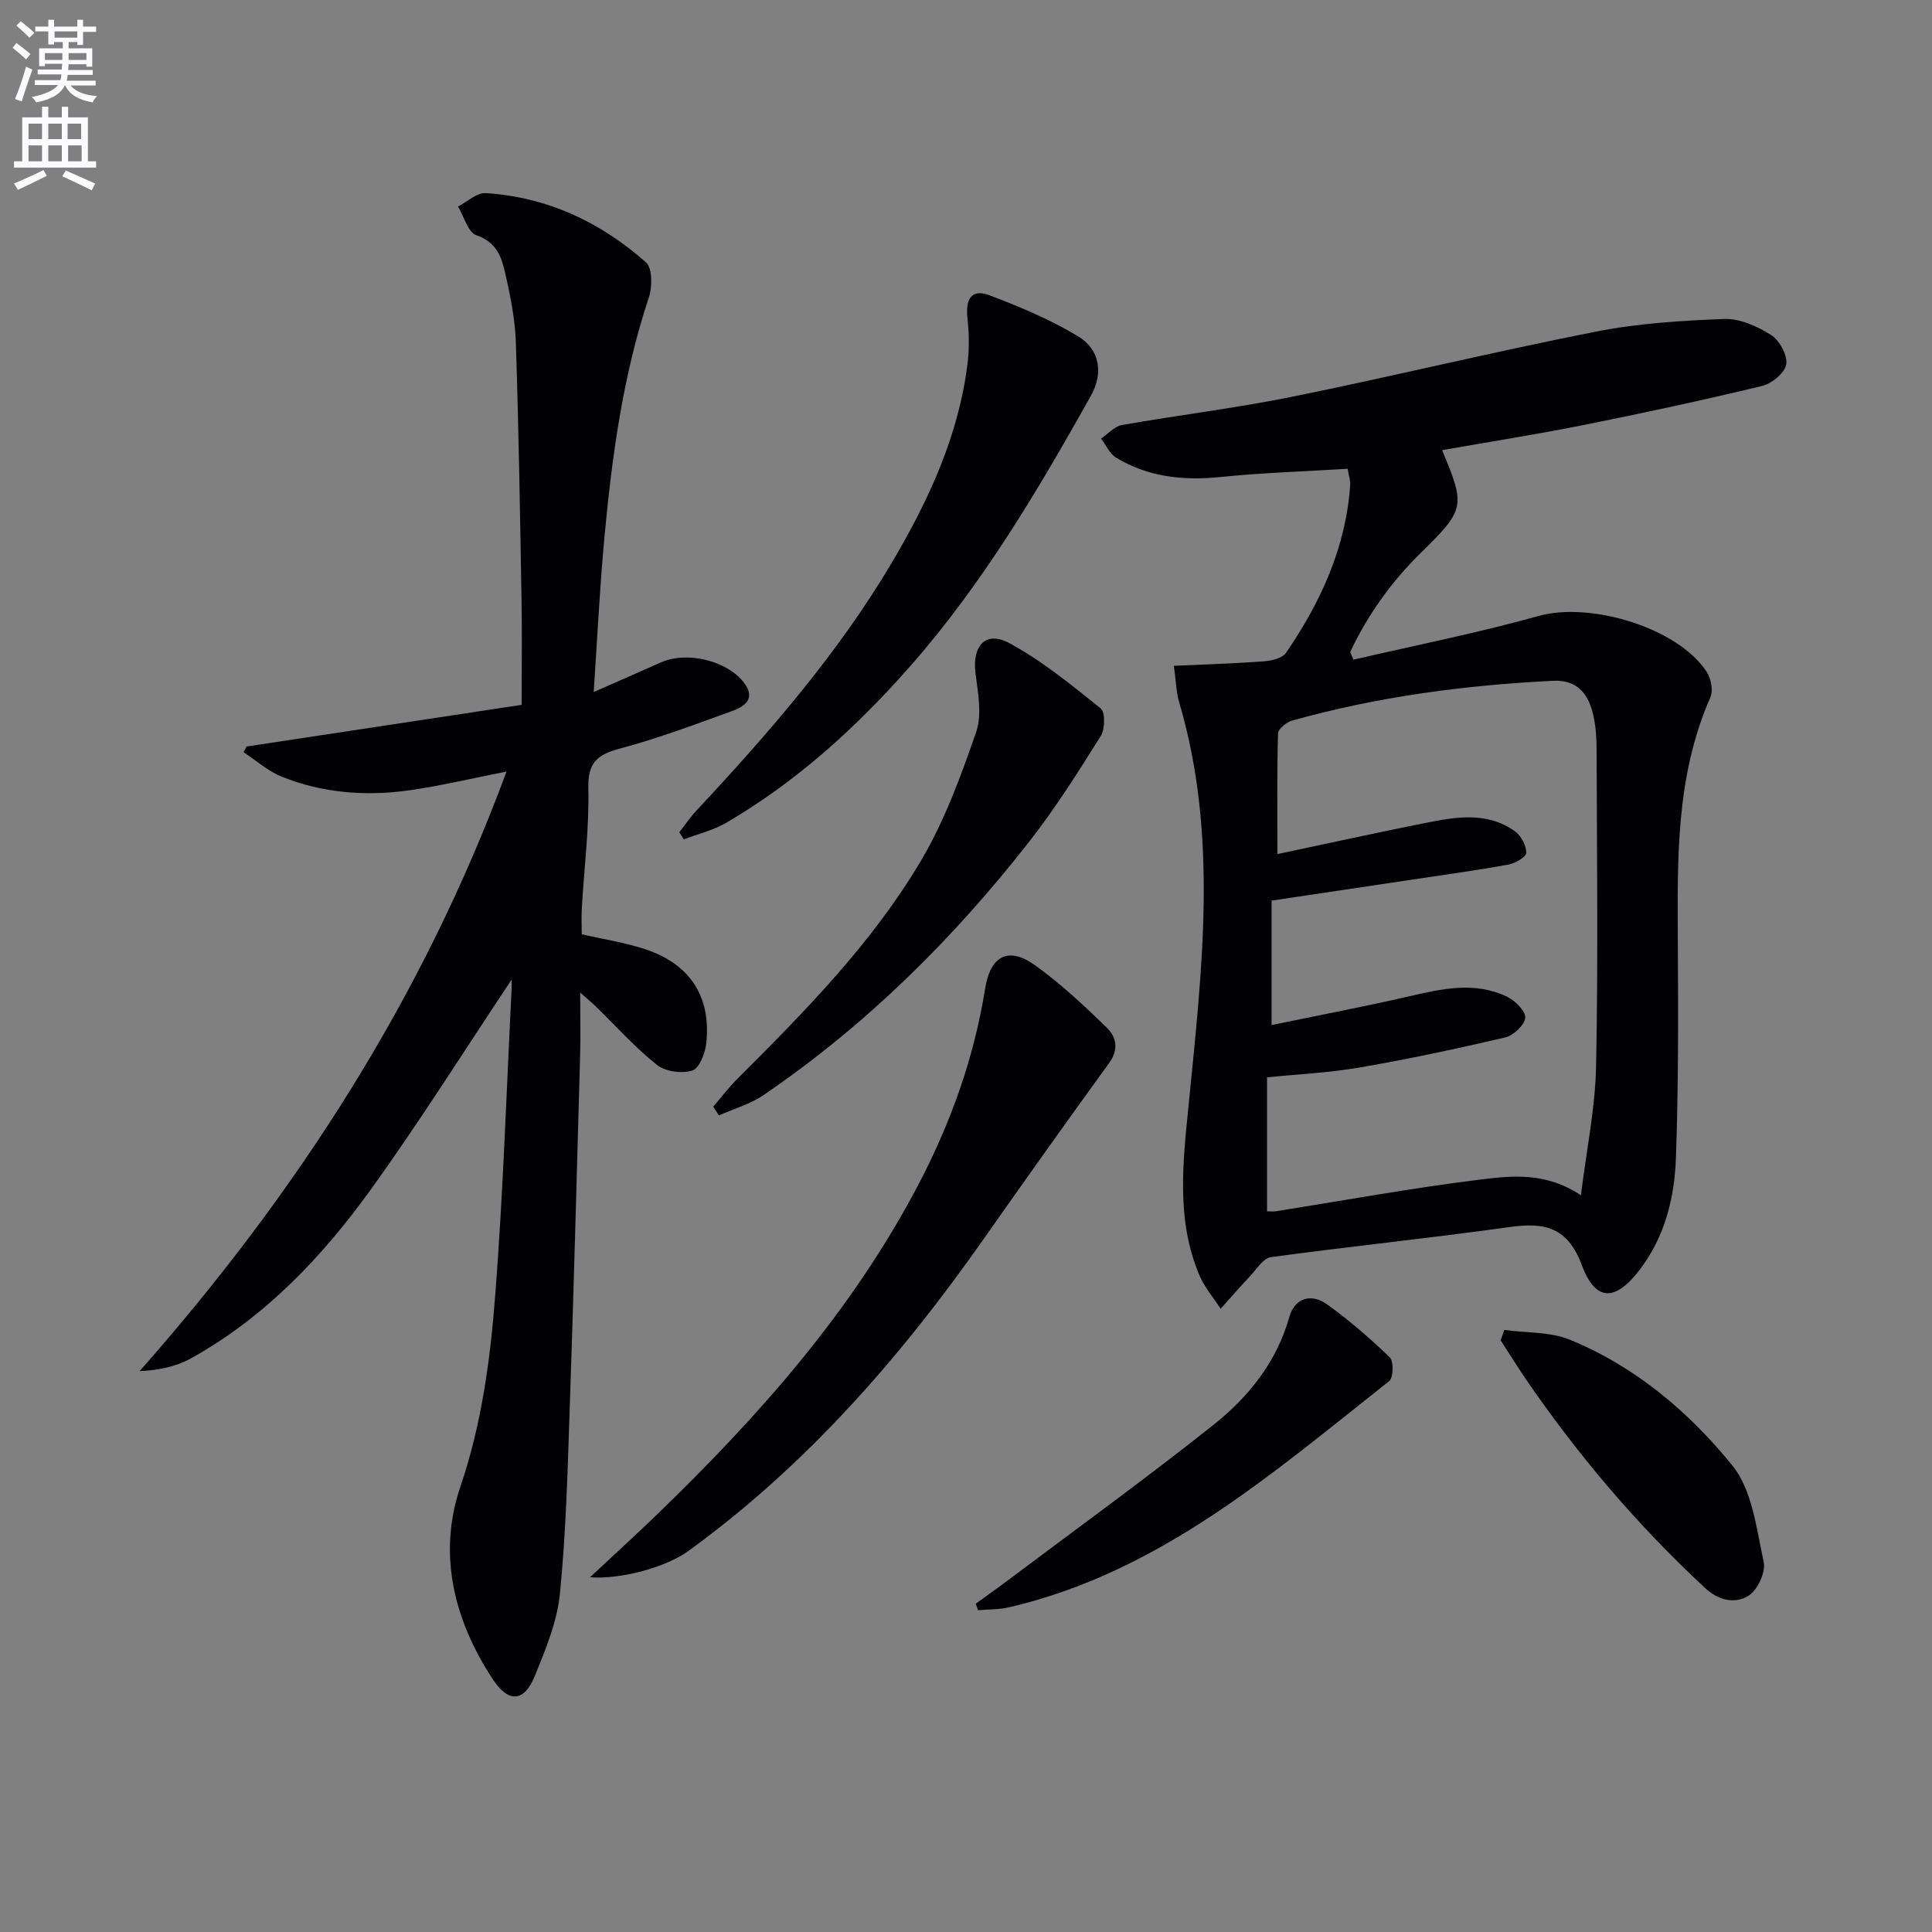
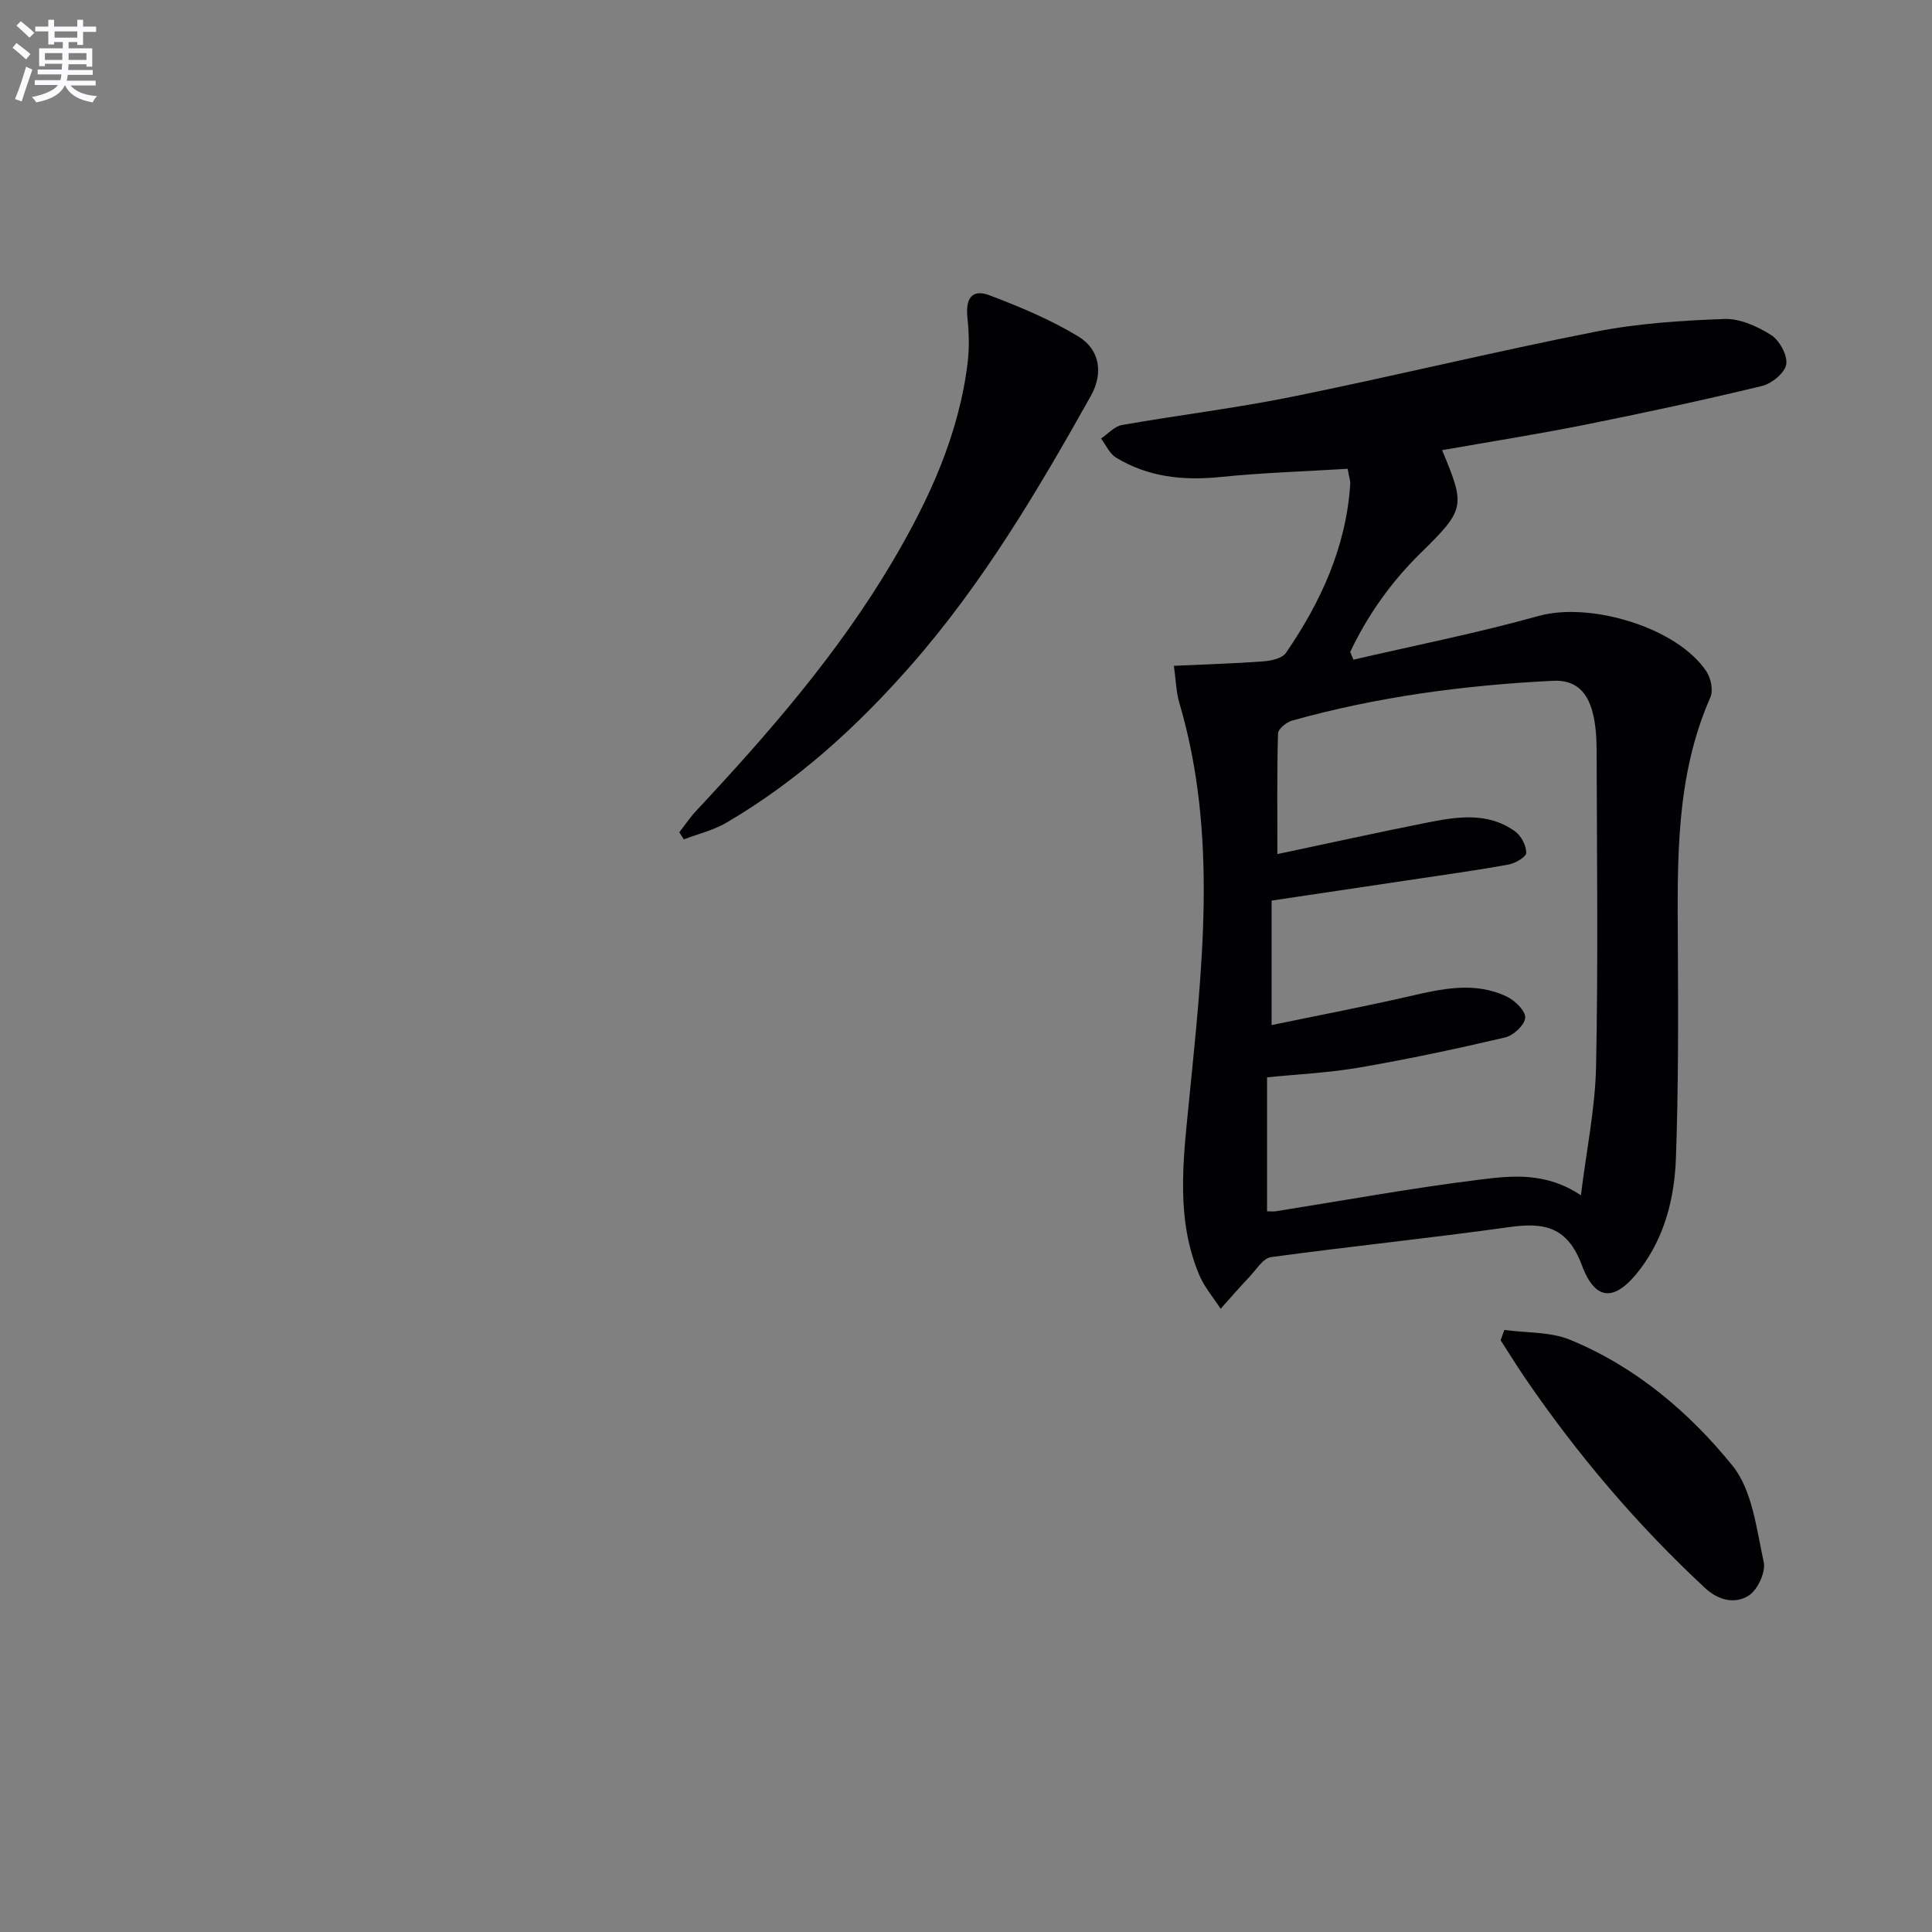
<svg xmlns="http://www.w3.org/2000/svg" enable-background="new 0 0 400 400" viewBox="0 0 400 400">
  <rect x="0" y="0" width="400" height="400" fill="#808080" stroke="none" />
  <path d="m2.6 9.9.8-1c.9.7 1.9 1.4 2.9 2.3l-.9 1.1c-1.1-1-2-1.8-2.8-2.4zm.5 10.6c.9-2.1 1.6-4.3 2.3-6.7.4.2.8.4 1.3.6-.7 2.1-1.5 4.3-2.2 6.6zm.3-15.2.9-.9c1 .8 2 1.6 2.8 2.4l-1 1c-.9-.9-1.8-1.7-2.7-2.5zm12.6-1.2h1.2v1.4h2.7v1.1h-2.7v2.7h-1.2v-.6h-1.8v1.3h4.9v3.8h-1.2v-.5h-3.7c0 .4-.1.9-.1 1.2h5.1v1h-5.2c0 .5-.1.9-.2 1.2h6v1h-5.2c1.1 1.3 2.9 2 5.5 2.2-.4.4-.7.8-.9 1.3-2.9-.5-4.8-1.6-5.7-3.5h-.1c-.8 1.7-2.7 2.9-5.9 3.5-.2-.4-.6-.8-.9-1.1 2.8-.6 4.6-1.4 5.4-2.5h-4.8v-1h5.3c.1-.3.2-.7.2-1.2h-4.9v-1h5c0-.4 0-.8.1-1.2h-3.6v.5h-1.2v-3.7h4.9v-1.3h-1.8v.5h-1.2v-2.7h-2.7v-1h2.7v-1.4h1.2v1.4h4.8zm-6.7 8.3h3.6c0-.4 0-.9 0-1.4h-3.6zm1.9-4.6h4.8v-1.3h-4.7v1.3zm6.7 3.2h-3.7v1.4h3.7z" fill="#fbfafc" />
-   <path d="m8.7 22.1h1.3v2.2h2.8v-2.2h1.3v2.2h4.1v9.1h1.7v1.3h-17v-1.3h1.7v-9.1h4.1zm.3 13.1.7 1.2c-1.8.9-3.8 1.9-6 2.9-.2-.4-.5-.8-.8-1.3 2.3-1 4.4-1.9 6.1-2.8zm-3.1-6.4h2.8v-3.2h-2.8zm0 4.6h2.8v-3.3h-2.8zm4.1-4.6h2.8v-3.2h-2.8zm0 4.6h2.8v-3.3h-2.8zm3.6 1.9c2.1.9 4.1 1.8 6.1 2.7l-.7 1.4c-2.2-1.1-4.2-2-6.1-2.9zm3.2-9.7h-2.8v3.2h2.8zm-2.7 7.8h2.8v-3.3h-2.8z" fill="#fbfafc" />
  <g fill="#010104">
    <path d="m243.04 137.85c6.35-.29 12.43-.47 18.5-.92 1.63-.12 3.91-.61 4.7-1.75 7.23-10.54 12.45-21.91 13.31-34.9.05-.77-.25-1.57-.53-3.22-8.88.54-17.65.81-26.35 1.7-7.69.78-14.96.02-21.61-4.02-1.34-.81-2.08-2.6-3.1-3.94 1.43-.96 2.75-2.52 4.3-2.8 11.77-2.07 23.66-3.5 35.37-5.88 20.96-4.25 41.75-9.32 62.73-13.45 8.72-1.72 17.73-2.3 26.63-2.63 3.22-.12 6.85 1.52 9.68 3.31 1.75 1.11 3.45 4.19 3.15 6.08-.27 1.76-2.99 3.99-5 4.48-12.25 2.95-24.57 5.61-36.93 8.08-9.71 1.94-19.5 3.48-29.32 5.21 4.87 11.65 4.77 12.26-4.45 21.31-6.1 5.99-10.94 12.8-14.57 20.46.22.54.44 1.07.66 1.61 12.79-2.97 25.7-5.52 38.34-9.05 10.65-2.98 28.73 2.36 34.77 11.52.92 1.39 1.42 3.91.79 5.33-7.21 16.37-6.82 33.67-6.73 50.98.08 14.82.13 29.65-.4 44.46-.3 8.17-2.28 16.16-7.39 22.93-5.06 6.7-9.22 6.87-12.06-.75-2.98-7.98-7.72-8.97-15-7.95-16.44 2.3-32.96 3.99-49.41 6.23-1.59.22-2.96 2.51-4.32 3.95-2.08 2.2-4.06 4.49-6.08 6.74-1.49-2.31-3.35-4.45-4.4-6.94-4.85-11.49-3.41-23.35-2.22-35.34 2.73-27.77 6.19-55.61-1.93-83.17-.66-2.18-.69-4.55-1.13-7.67zm20.23 74.38c9.93-2.06 19.2-3.82 28.38-5.93 6.85-1.58 13.67-3.16 20.37.06 1.67.81 3.86 2.97 3.76 4.36-.11 1.49-2.44 3.67-4.14 4.07-10 2.34-20.06 4.49-30.18 6.23-6.41 1.1-12.96 1.4-19.13 2.03v27.74c.82 0 1.33.07 1.81-.01 14.09-2.23 28.14-4.81 42.29-6.56 6.6-.81 13.61-1.6 20.88 3.25 1.16-9.39 2.96-18.02 3.14-26.69.44-21.82.17-43.66.11-65.49-.01-2.64-.18-5.37-.85-7.9-1.07-4-3.39-6.68-8.17-6.44-18.3.91-36.38 3.29-54.05 8.25-1.16.33-2.86 1.72-2.89 2.66-.23 8.07-.13 16.15-.13 24.97 10.75-2.27 20.61-4.45 30.51-6.42 6.37-1.27 12.9-2.46 18.71 1.73 1.26.91 2.31 2.93 2.3 4.43 0 .85-2.28 2.18-3.68 2.43-6.53 1.19-13.11 2.09-19.68 3.08-9.78 1.47-19.57 2.92-29.36 4.38z" />
-     <path d="m105.94 202.8c-9.77 14.64-19.04 29.43-29.23 43.56-10.08 13.97-21.92 26.42-37.24 34.91-3 1.66-6.51 2.4-10.57 2.62 32.51-36.85 58.61-77.15 75.97-124.15-7.22 1.42-13.58 2.95-20.03 3.87-9.01 1.29-17.97.61-26.48-2.79-2.86-1.14-5.3-3.35-7.94-5.08.21-.39.42-.79.63-1.18 18.73-2.84 37.46-5.68 56.95-8.63 0-7.44.1-14.55-.02-21.67-.31-17.81-.59-35.62-1.18-53.41-.16-4.78-1.14-9.57-2.19-14.26-.75-3.34-1.81-6.49-5.97-7.88-1.74-.58-2.57-3.89-3.81-5.96 1.92-.97 3.89-2.89 5.74-2.77 12.7.81 23.75 5.99 33.17 14.33 1.35 1.19 1.32 5.1.59 7.3-5.39 16.21-7.64 32.97-9.21 49.85-.95 10.24-1.44 20.52-2.2 31.81 5.16-2.27 9.52-4.16 13.85-6.1 5.36-2.4 13.67-.46 17.22 4.12 2.55 3.28.28 4.96-2.4 5.92-7.64 2.75-15.27 5.65-23.1 7.73-4.7 1.25-6.81 2.82-6.68 8.2.2 8.27-.87 16.57-1.35 24.85-.1 1.79-.02 3.6-.02 5.44 4.47 1.03 8.91 1.7 13.1 3.08 9.32 3.07 13.71 9.81 12.69 19.44-.22 2.07-1.43 5.23-2.88 5.69-2.16.69-5.58.23-7.34-1.17-4.54-3.6-8.45-7.99-12.62-12.06-.77-.75-1.6-1.43-3.27-2.91 0 5.12.1 9.22-.02 13.31-.68 24.29-1.32 48.58-2.15 72.86-.43 12.79-.76 25.61-2.03 38.33-.58 5.79-2.96 11.52-5.2 17.01-2.19 5.38-5.42 5.6-8.64.74-8.1-12.26-11.5-25.99-6.78-39.89 4.47-13.14 6.22-26.52 7.26-40.04 1.61-20.89 2.29-41.84 3.35-62.77.06-.78.03-1.6.03-2.25z" />
-     <path d="m122.16 326.55c5.11-4.78 9.51-8.78 13.79-12.91 21.16-20.44 40.56-42.28 54.31-68.6 6.65-12.75 11.42-26.11 13.7-40.35 1.1-6.85 4.83-8.79 10.34-4.84 5.34 3.83 10.2 8.39 14.92 12.99 1.88 1.84 2.45 4.44.44 7.21-8.78 12.1-17.44 24.28-26.03 36.51-17.23 24.53-36.74 46.88-61.16 64.59-4.56 3.3-13.87 5.9-20.31 5.4z" />
    <path d="m140.64 172.31c1.16-1.48 2.21-3.05 3.48-4.42 15.01-16.07 29.44-32.62 40.67-51.65 7.55-12.79 13.74-26.19 15.55-41.15.37-3.08.28-6.27-.05-9.36-.42-3.96.97-5.95 4.53-4.61 6.31 2.38 12.64 5.04 18.39 8.51 4.6 2.78 5.21 7.74 2.65 12.31-10.97 19.58-22.38 38.87-37.28 55.84-11.15 12.71-23.53 23.96-38.17 32.54-2.7 1.58-5.88 2.33-8.84 3.46-.3-.5-.62-.99-.93-1.47z" />
-     <path d="m147.67 229.12c1.67-1.94 3.23-4.01 5.04-5.81 13.93-13.89 27.77-27.96 37.87-44.94 4.94-8.3 8.34-17.62 11.52-26.8 1.26-3.64.36-8.19-.14-12.25-.69-5.62 2.12-8.8 7-6.17 6.78 3.66 12.87 8.66 18.92 13.51.97.78.92 4.28.03 5.7-4.65 7.43-9.35 14.89-14.74 21.79-15.77 20.19-33.83 38.07-55.06 52.56-2.76 1.89-6.16 2.84-9.27 4.23-.39-.6-.78-1.21-1.17-1.82z" />
-     <path d="m202.02 332.02c1.96-1.42 3.94-2.8 5.87-4.25 14.45-10.85 29.1-21.46 43.25-32.69 7.31-5.8 13.17-13.04 15.81-22.44 1.08-3.85 4.48-5 7.89-2.53 4.56 3.3 8.87 7.01 12.91 10.93.83.81.74 4.22-.13 4.9-24.18 19.1-47.56 39.62-78.78 46.85-2.05.47-4.23.4-6.34.59-.17-.45-.32-.9-.48-1.36z" />
    <path d="m311.45 275.35c4.58.63 9.53.35 13.67 2.06 13.48 5.55 24.57 14.93 33.55 26.01 4.14 5.11 4.99 13.12 6.49 19.99.45 2.08-1.27 5.79-3.13 6.95-2.78 1.75-6.19 1.06-9.04-1.6-14.06-13.07-26.39-27.59-37.21-43.41-1.76-2.58-3.39-5.24-5.09-7.86.26-.71.51-1.43.76-2.14z" />
  </g>
</svg>